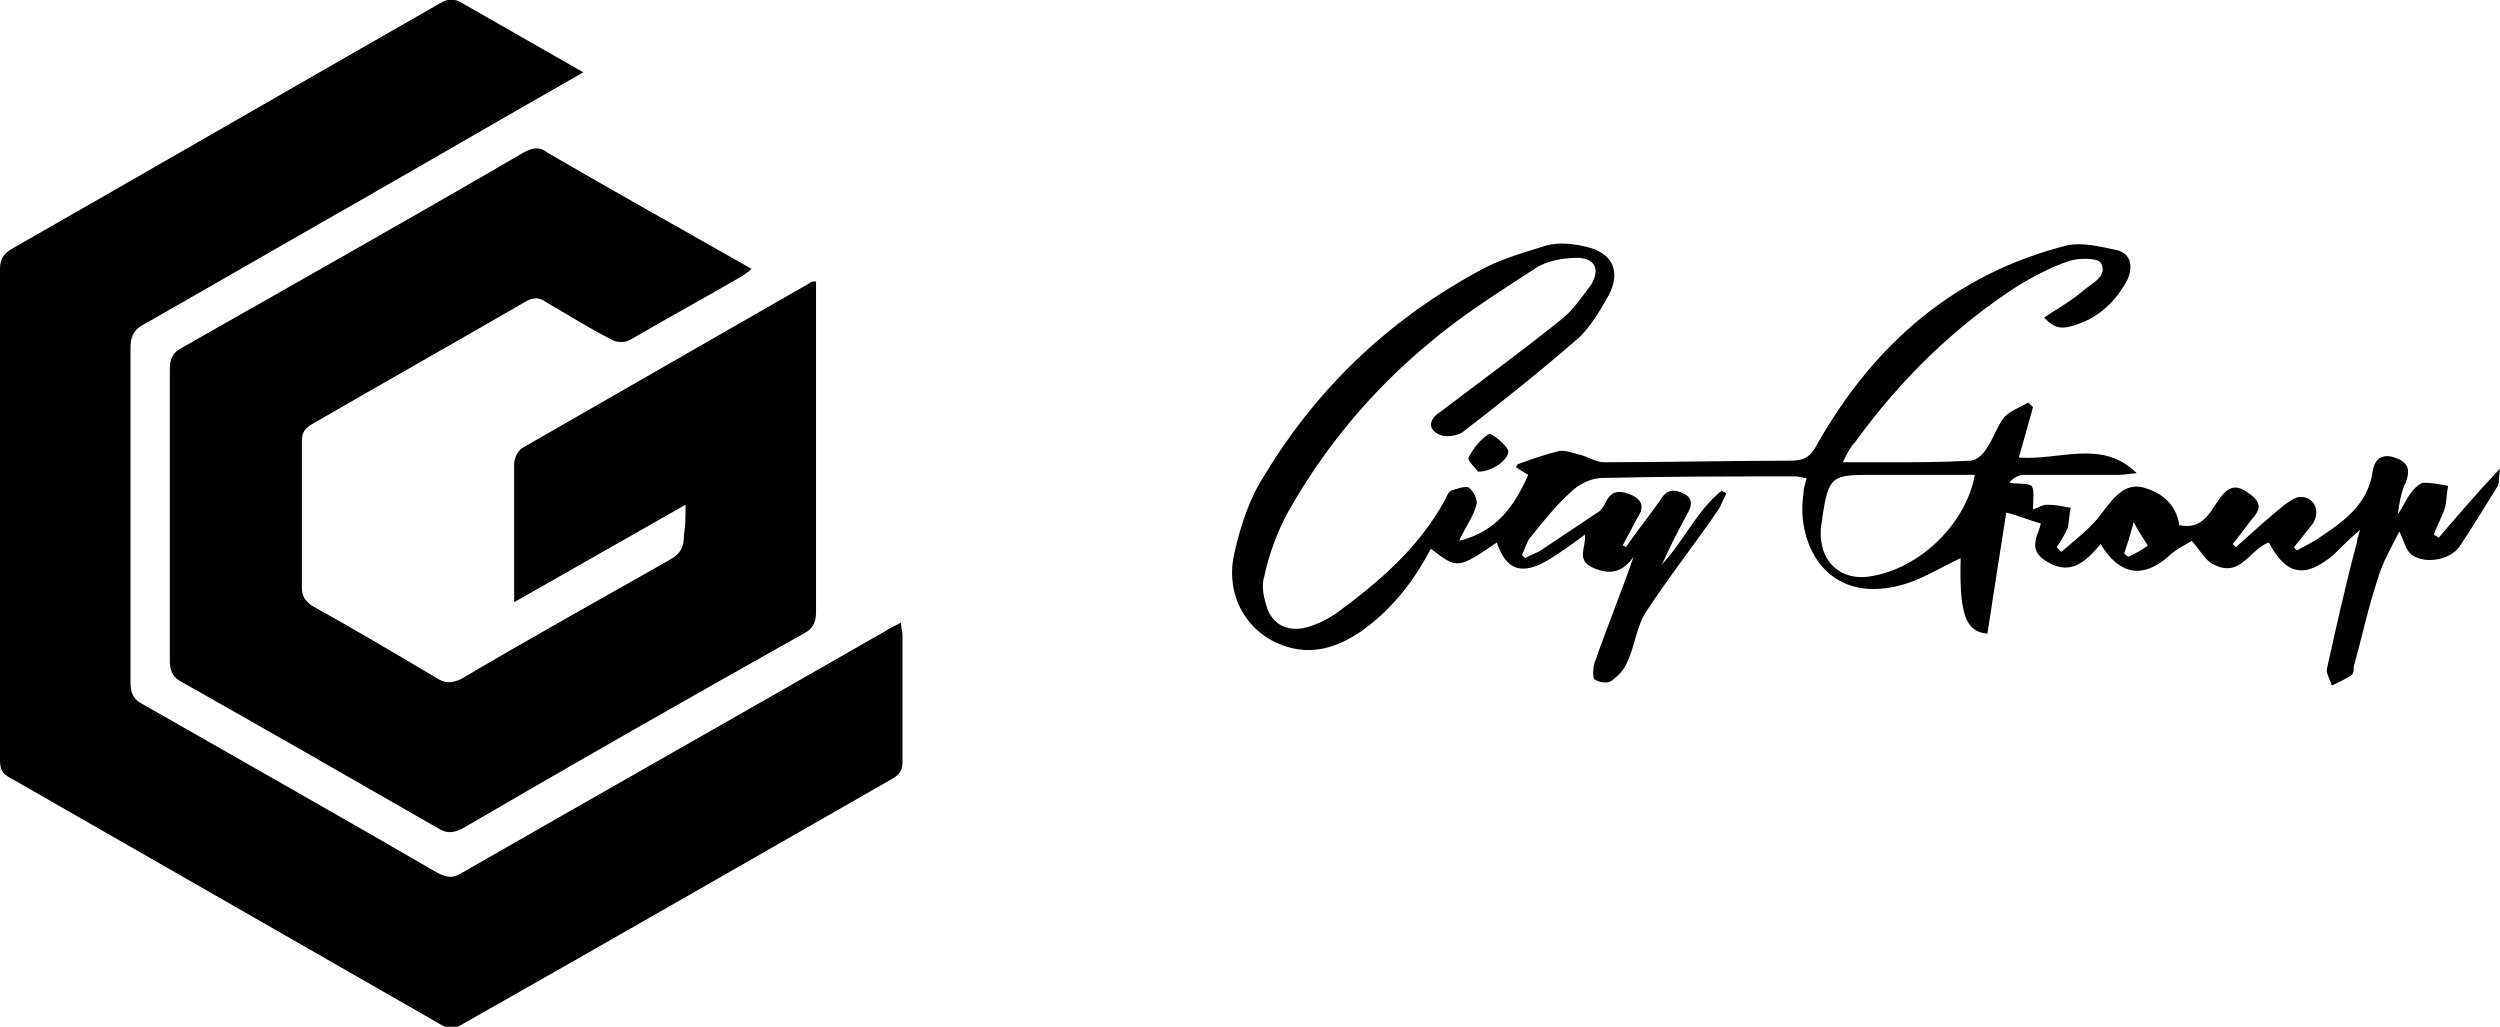
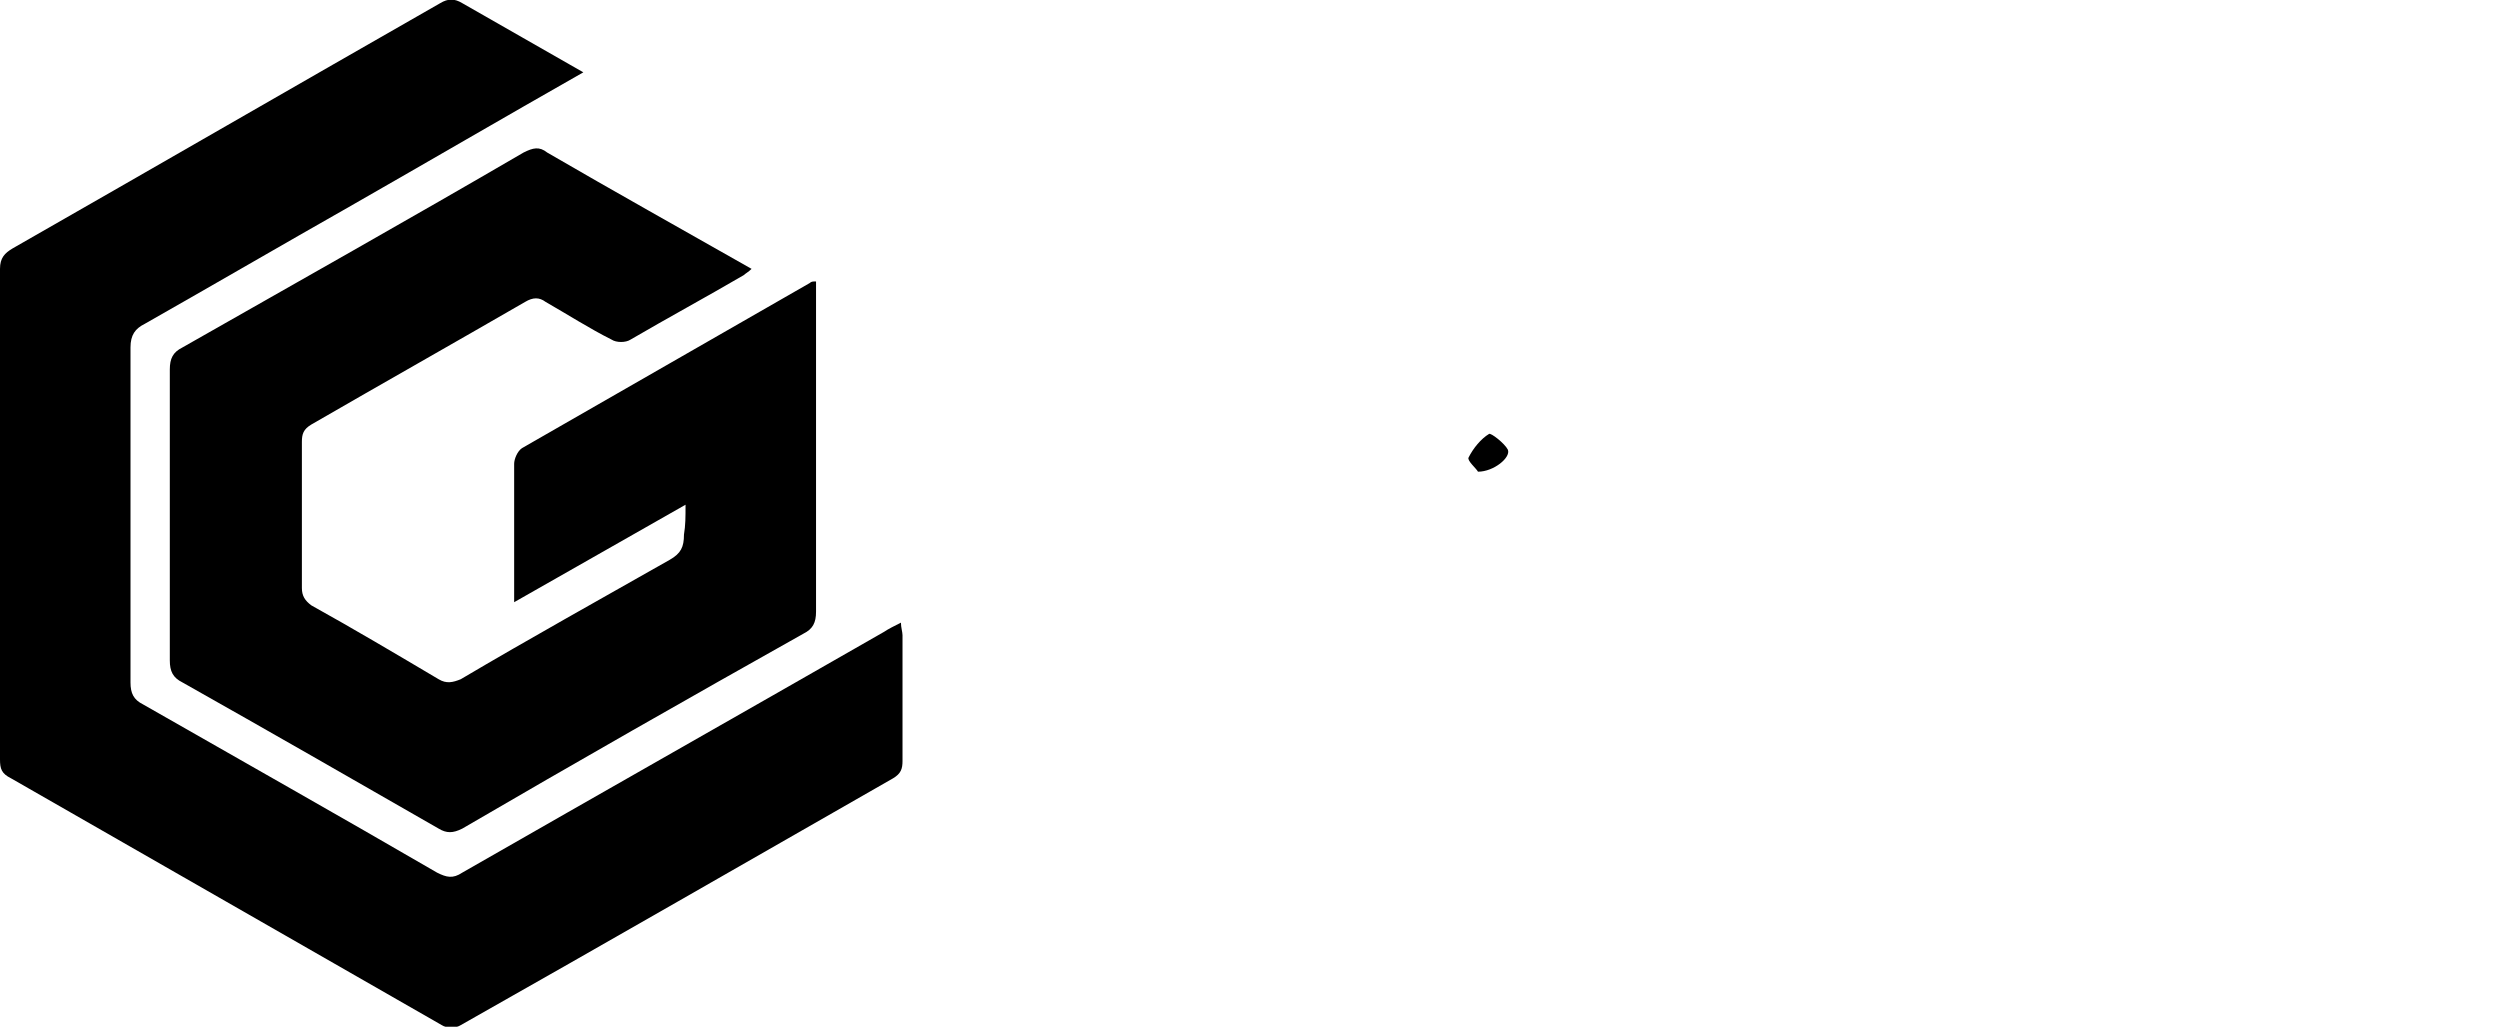
<svg xmlns="http://www.w3.org/2000/svg" version="1.1" id="レイヤー_1" x="0px" y="0px" width="159px" height="65.3px" viewBox="0 0 159 65.3" style="enable-background:new 0 0 159 65.3;" xml:space="preserve">
  <g>
    <g>
      <path d="M37.1,4.6c-5.1,2.9-9.9,5.7-14.8,8.5c-4.4,2.5-8.7,5-13.1,7.5c-0.6,0.3-0.9,0.7-0.9,1.5c0,7.1,0,14.2,0,21.3    c0,0.7,0.2,1.1,0.8,1.4c6.3,3.6,12.5,7.1,18.7,10.7c0.6,0.3,1,0.4,1.6,0c8.9-5.1,17.9-10.2,26.8-15.3c0.3-0.2,0.7-0.4,1.1-0.6    c0,0.3,0.1,0.6,0.1,0.8c0,2.7,0,5.3,0,8c0,0.5-0.1,0.8-0.6,1.1C47.7,54.7,38.5,60,29.3,65.2c-0.3,0.2-0.9,0.2-1.2,0    C19,60,9.8,54.7,0.7,49.5C0.1,49.2,0,48.9,0,48.3c0-10.4,0-20.8,0-31.2c0-0.7,0.3-1,0.8-1.3C9.9,10.6,18.9,5.4,28,0.2    c0.5-0.3,0.9-0.3,1.4,0C32,1.7,34.5,3.1,37.1,4.6z" />
      <path d="M43.6,32.1c-3.7,2.1-7.2,4.1-10.9,6.2c0-0.7,0-1.2,0-1.6c0-2.4,0-4.8,0-7.2c0-0.3,0.2-0.8,0.5-1c6.1-3.5,12.2-7,18.3-10.5    c0.1-0.1,0.2-0.1,0.4-0.1c0,0.4,0,0.7,0,1c0,6.7,0,13.3,0,20c0,0.7-0.2,1.1-0.8,1.4c-7.3,4.1-14.5,8.2-21.7,12.4    c-0.6,0.3-1,0.3-1.5,0c-5.4-3.1-10.8-6.2-16.3-9.3c-0.6-0.3-0.8-0.7-0.8-1.4c0-6.2,0-12.3,0-18.5c0-0.7,0.2-1.1,0.8-1.4    c7.2-4.1,14.5-8.2,21.7-12.4c0.6-0.3,1-0.4,1.5,0c4.3,2.5,8.6,4.9,13,7.4c-0.2,0.2-0.4,0.3-0.5,0.4c-2.4,1.4-4.8,2.7-7.2,4.1    c-0.3,0.2-0.9,0.2-1.2,0c-1.4-0.7-2.8-1.6-4.2-2.4c-0.4-0.3-0.8-0.3-1.3,0c-4.5,2.6-9.1,5.2-13.6,7.8c-0.5,0.3-0.6,0.6-0.6,1.1    c0,3.1,0,6.2,0,9.3c0,0.5,0.2,0.8,0.6,1.1c2.7,1.5,5.4,3.1,8.1,4.7c0.5,0.3,0.9,0.2,1.4,0c4.4-2.6,8.9-5.1,13.3-7.6    c0.7-0.4,0.9-0.8,0.9-1.6C43.6,33.4,43.6,32.9,43.6,32.1z" />
    </g>
    <g>
-       <path d="M130,20.2c0.9-0.6,1.8-1.1,2.6-1.8c0.5-0.4,1.5-0.9,1-1.7c-0.2-0.3-1.4-0.3-2-0.1c-1.2,0.4-2.3,1-3.3,1.6    c-4,2.6-7.4,5.9-10.3,9.9c-0.3,0.3-0.5,0.7-0.8,1.3c1.1,0,2,0,2.9,0c1.7,0,3.5,0,5.2-0.1c0.4,0,0.8-0.4,1-0.7    c0.5-0.7,0.7-1.5,1.2-2.1c0.4-0.4,1-0.6,1.5-0.9c0.1,0.1,0.2,0.2,0.3,0.3c-0.3,1.1-0.6,2.1-0.9,3.2c2.6,0.2,5.3-1.2,7.5,1    c-0.4,0-0.7,0.1-1.1,0.1c-2,0-4,0-6.1,0c-0.3,0-0.7,0.2-0.9,0.5c0.5,0.1,1.1,0,1.4,0.2c0.2,0.2,0.1,0.9,0.1,1.5    c0.3-0.1,0.6-0.3,0.9-0.3c0.5,0,1,0.1,1.5,0.2c-0.1,0.4-0.1,0.9-0.2,1.3c-0.2,0.4-0.4,0.8-0.7,1.2c0.1,0.1,0.2,0.2,0.3,0.3    c0.9-0.8,1.9-1.5,2.6-2.5c0.7-0.9,1.4-1.9,2.6-1.6c1.1,0.3,2.1,1,2.3,2.4c1.4,0.3,1.9-0.7,2.5-1.6c0.7-1,1.2-1,2.1-0.3    c0.5,0.4,0.6,0.8,0.2,1.3c-0.5,0.6-0.9,1.2-1.4,1.8c0.1,0.1,0.1,0.1,0.2,0.2c1-0.9,2-1.8,3.1-2.7c0.3-0.2,0.7-0.5,1-0.5    c0.9,0,1.3,0.9,0.8,1.7c-0.4,0.5-0.8,1-1.2,1.5c0.1,0.1,0.1,0.2,0.2,0.2c0.5-0.3,1-0.5,1.4-0.8c1.5-1,3.1-2.1,3.4-4.2    c0.1-0.7,0.5-1.2,1.4-0.9c0.9,0.3,1,0.8,0.7,1.6c-0.3,0.6-0.4,1.3-0.5,2c0.3-0.4,0.5-0.9,0.8-1.3c0.2-0.3,0.5-0.6,0.8-0.7    c0.5,0,1.1,0.1,1.6,0.2c-0.1,0.5-0.1,1-0.2,1.4c-0.2,0.6-0.5,1.1-0.7,1.7c0.1,0.1,0.2,0.1,0.3,0.2c1.2-1.4,2.4-2.8,3.9-4.4    c-0.1,0.6,0,0.9-0.2,1.2c-0.8,1.3-1.6,2.6-2.4,3.8c-0.6,0.8-2.1,1.1-3,0.5c-0.4-0.3-0.5-0.9-0.8-1.5c-0.5,1-1.1,2-1.4,3.1    c-0.6,1.8-1,3.7-1.5,5.5c0,0.2,0,0.4-0.1,0.5c-0.4,0.3-0.9,0.5-1.3,0.7c-0.1-0.4-0.4-0.8-0.3-1.1c0.6-2.7,1.2-5.4,1.9-8    c0-0.2,0.1-0.4,0.2-0.8c-0.7,0.6-1.2,1.1-1.7,1.6c-1.8,1.5-3,1.3-4.1-0.8c-1.2,0.4-1.8,2.3-3.5,1.4c-0.5-0.2-0.8-0.8-1.4-1.5    c-0.3,0.2-1,0.5-1.5,1c-1.6,1.4-3.1,1.2-4.3-0.8c-1,1.2-2,2.1-3.6,1c-1-0.7-0.4-1.5-0.2-2.3c-0.7-0.2-1.4-0.5-2.2-0.7    c-0.4,2.5-0.8,5.1-1.2,7.7c-1.4-0.1-1.8-1.3-1.7-4.8c-1.1,0.5-2.2,1.2-3.4,1.6c-5,1.6-7.1-2.4-6.6-5.7c0-0.3,0.1-0.6,0.2-1    c-0.3,0-0.5-0.1-0.7-0.1c-4.1,0-8.2,0-12.3,0.1c-0.7,0-1.5,0.4-2,0.9c-0.9,0.8-1.7,1.8-2.5,2.8c-0.3,0.3-0.4,0.8-0.6,1.2    c0.1,0.1,0.1,0.1,0.2,0.2c0.3-0.2,0.7-0.3,1-0.5c1.2-0.8,2.4-1.6,3.6-2.4c0.2-0.1,0.4-0.4,0.5-0.6c0.4-0.9,1-0.8,1.7-0.5    c0.8,0.4,0.7,0.9,0.3,1.5c-0.3,0.6-0.6,1.1-0.9,1.7c0.1,0,0.2,0.1,0.2,0.1c0.7-1,1.5-2,2.2-3c0.4-0.7,0.9-0.7,1.5-0.4    c0.6,0.3,0.5,0.8,0.2,1.3c-0.6,1.1-1.1,2.1-1.6,3.2c1.4-1.5,2.2-3.4,3.8-4.7c0.1,0.1,0.2,0.1,0.3,0.2c-0.2,0.3-0.3,0.7-0.5,1    c-1.5,2.2-3.1,4.2-4.6,6.5c-0.6,0.9-0.7,2.1-1.2,3.2c-0.2,0.5-0.6,0.9-1,1.2c-0.3,0.2-0.8,0.1-1.1-0.1c-0.1-0.1-0.1-0.7,0-1    c0.8-2.3,1.7-4.5,2.5-6.8c-0.7,1-1.5,1.2-2.6,0.7c-1.1-0.5-0.4-1.3-0.5-2.1c-0.8,0.6-1.5,1.1-2.3,1.6c-1.7,1-2.7,0.7-3.3-1.1    c-2.5,1.7-2.5,1.7-4.2,0.4c-1.1,2.1-2.5,3.9-4.5,5.3c-1.2,0.8-2.5,1.3-3.9,1.1c-2.8-0.4-4.8-3-4.1-6.1c0.4-1.8,1-3.6,2-5.1    c3.4-5.6,8.1-10,14-13.1c1.2-0.6,2.6-1,3.9-1.4c0.8-0.2,1.7-0.1,2.5,0.1c1.7,0.4,2.2,1.6,1.4,3.1c-0.5,0.9-1.1,1.9-1.8,2.6    c-2.4,2.1-4.9,4.1-7.5,6.1c-0.3,0.2-0.9,0.3-1.3,0.2c-0.9-0.3-0.9-1-0.1-1.5c2.5-1.9,5.1-3.8,7.6-5.8c0.8-0.6,1.4-1.5,2-2.3    c0.6-1,0.2-1.7-0.9-1.7c-0.9,0-2,0.2-2.7,0.7c-2.3,1.5-4.7,3-6.8,4.8c-3.6,3-6.6,6.6-8.9,10.7c-0.7,1.3-1.2,2.7-1.5,4.1    c-0.2,0.6,0,1.4,0.2,2c0.4,1.1,1.4,1.5,2.5,1.2c0.7-0.2,1.3-0.5,1.9-0.9c2.7-2,5.2-4.1,6.9-7.2c0.1-0.2,0.2-0.5,0.4-0.6    c0.3-0.1,0.9-0.3,1.1-0.2c0.3,0.2,0.6,0.8,0.5,1.1c-0.2,0.8-0.7,1.4-1.1,2.3c2.4-0.6,3.5-2.2,4.4-4.2c-0.2-0.1-0.5-0.3-0.8-0.5    c0.1-0.1,0.1-0.2,0.2-0.2c0.8-0.3,1.7-0.6,2.5-0.8c0.4-0.1,0.9,0.1,1.3,0.2c0.5,0.1,1.1,0.5,1.6,0.5c4,0,7.9-0.1,11.9-0.1    c0.9,0,1.3-0.3,1.7-1.1c3.6-6.3,8.7-10.8,15.9-12.6c1-0.2,2.1,0.1,3.1,0.3c0.9,0.2,1.1,1,0.7,1.9c-0.7,1.3-1.7,2.3-3.1,2.8    C131.1,21,130.7,20.9,130,20.2z M125.6,30.2c-2.3,0-4.5,0-6.6,0c-2.5,0-2.7,0.1-3.1,2.7c0,0.3-0.1,0.5-0.1,0.8    c-0.1,1.9,1.1,3.1,2.8,3C121.8,36.4,125,33.5,125.6,30.2z M135.1,35.2c0.1,0.1,0.2,0.2,0.3,0.2c0.4-0.2,0.8-0.4,1.2-0.7    c-0.3-0.5-0.6-0.9-0.9-1.5C135.5,34,135.3,34.6,135.1,35.2z" />
      <path d="M94,30c-0.1-0.2-0.7-0.7-0.6-0.9c0.3-0.6,0.8-1.2,1.3-1.5c0.1-0.1,1,0.6,1.2,1C96.1,29.1,95,30,94,30z" />
    </g>
  </g>
</svg>